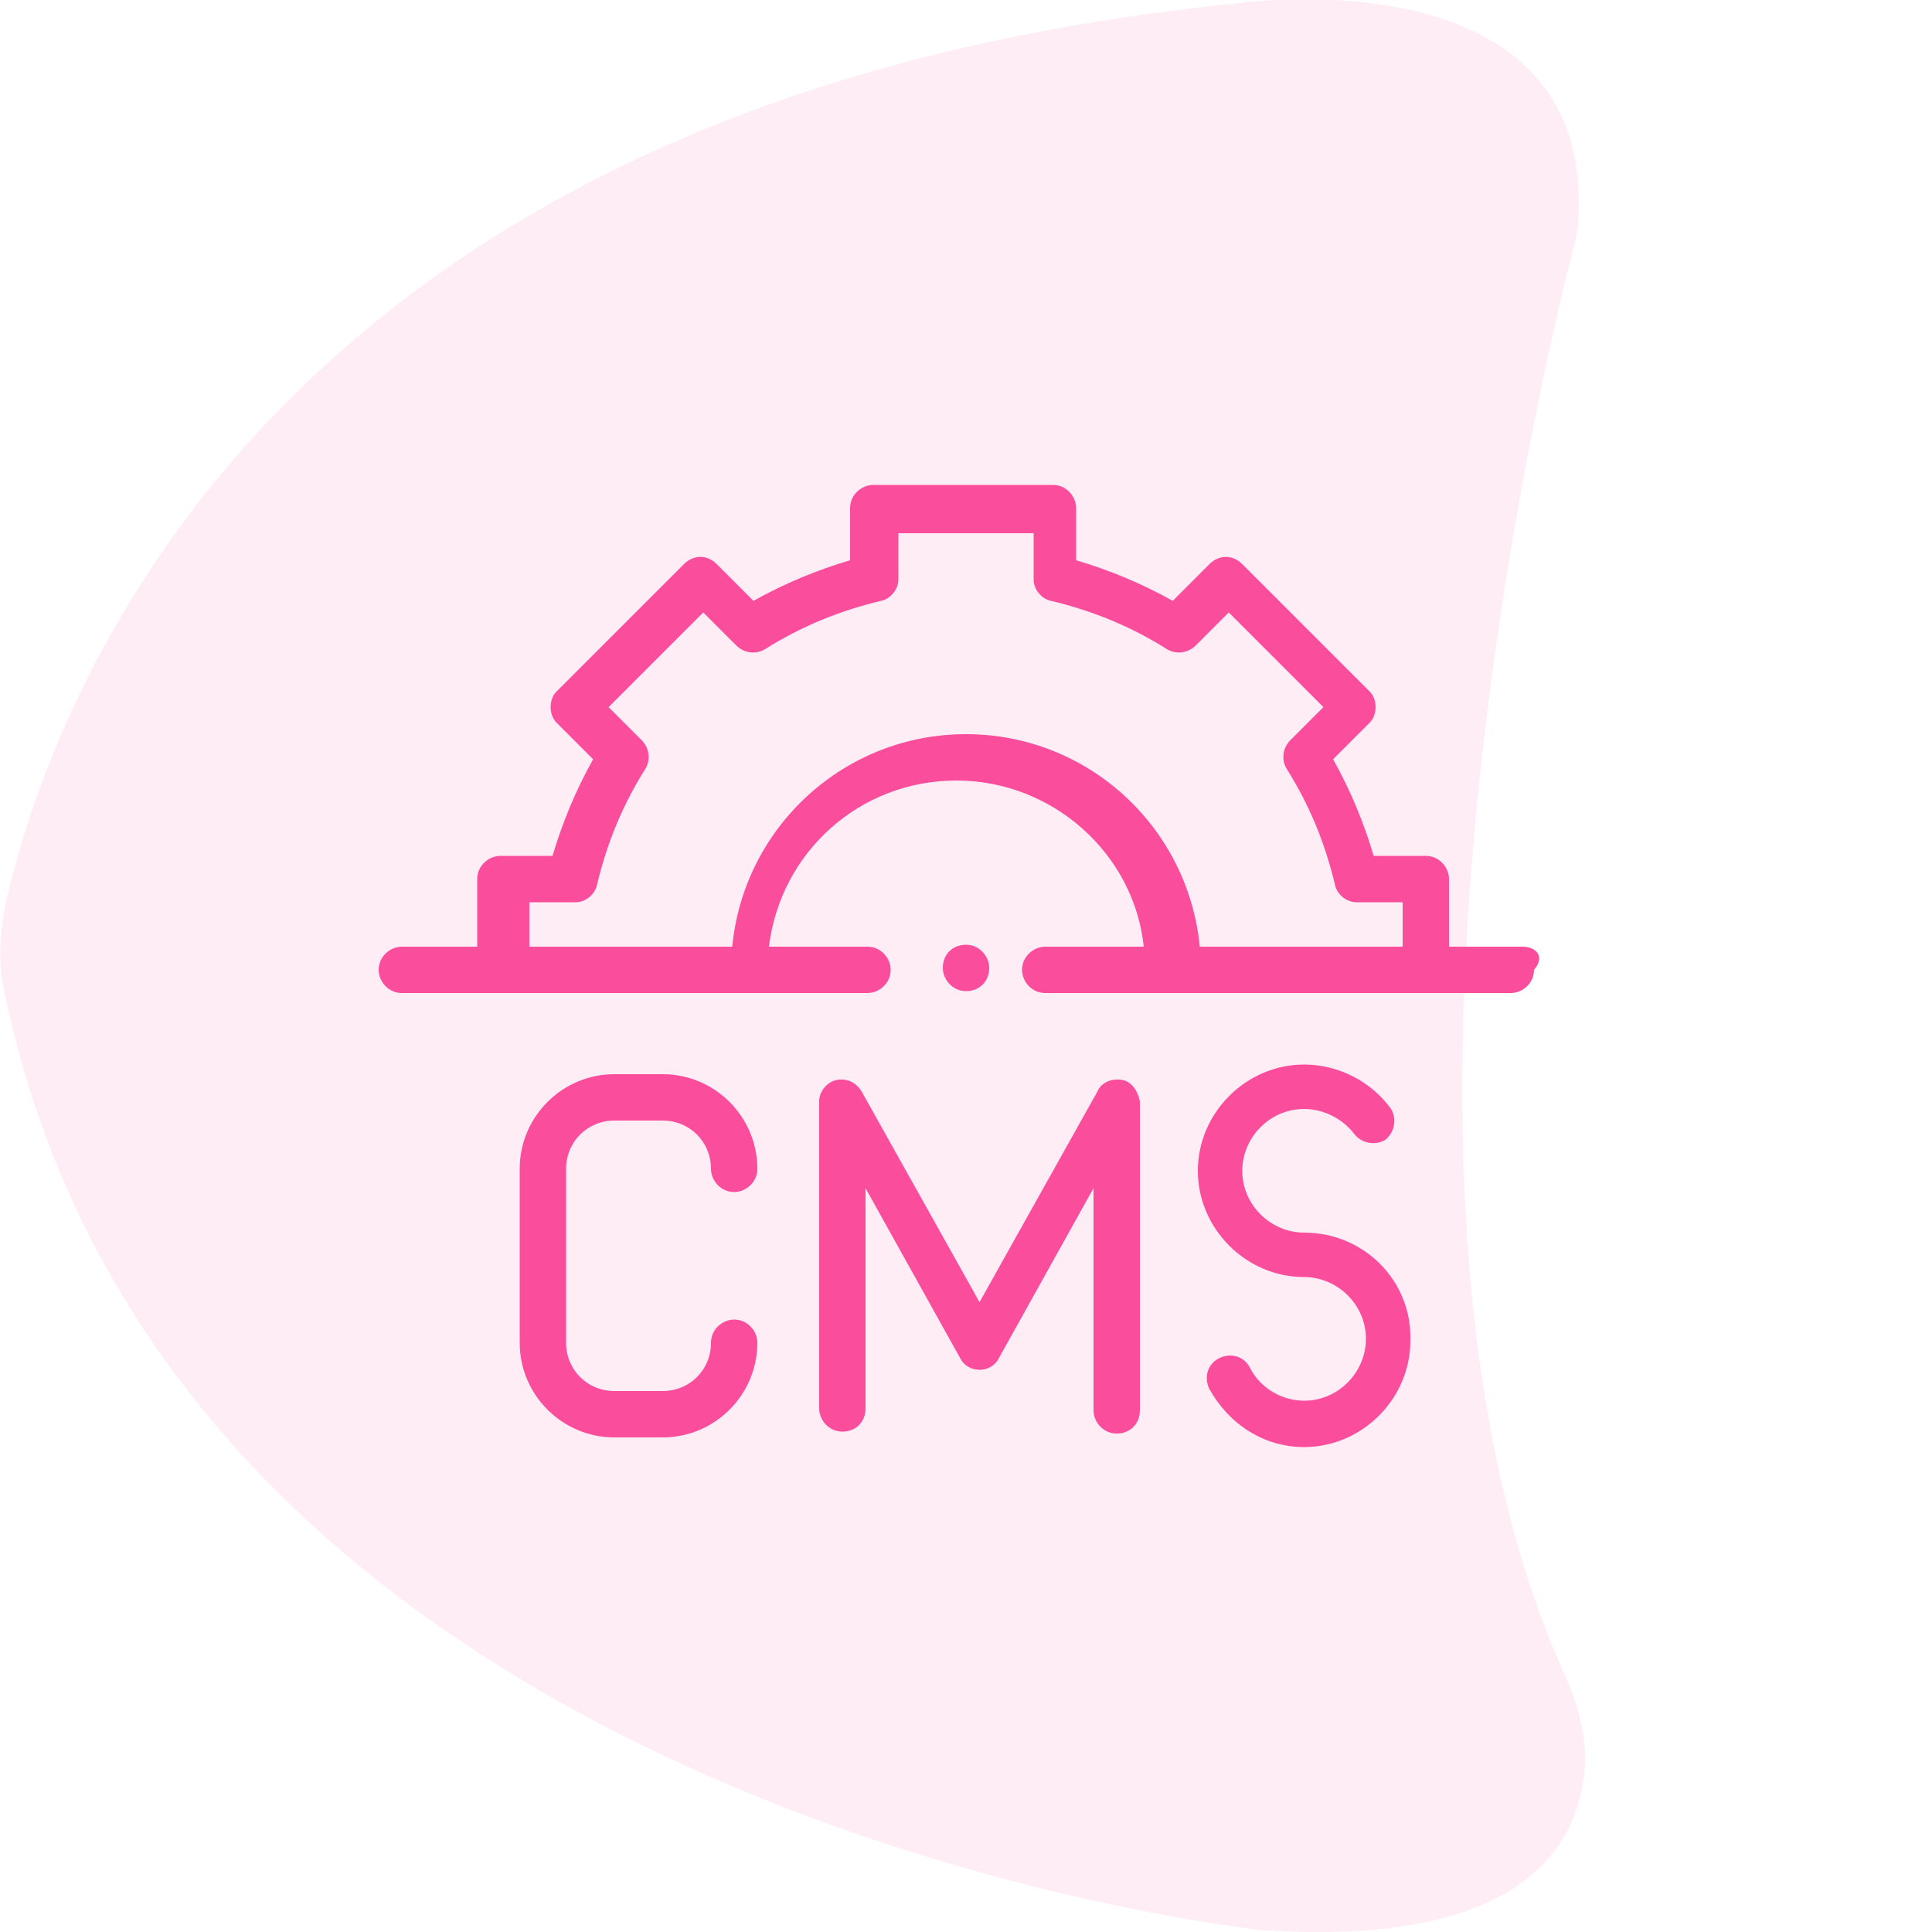
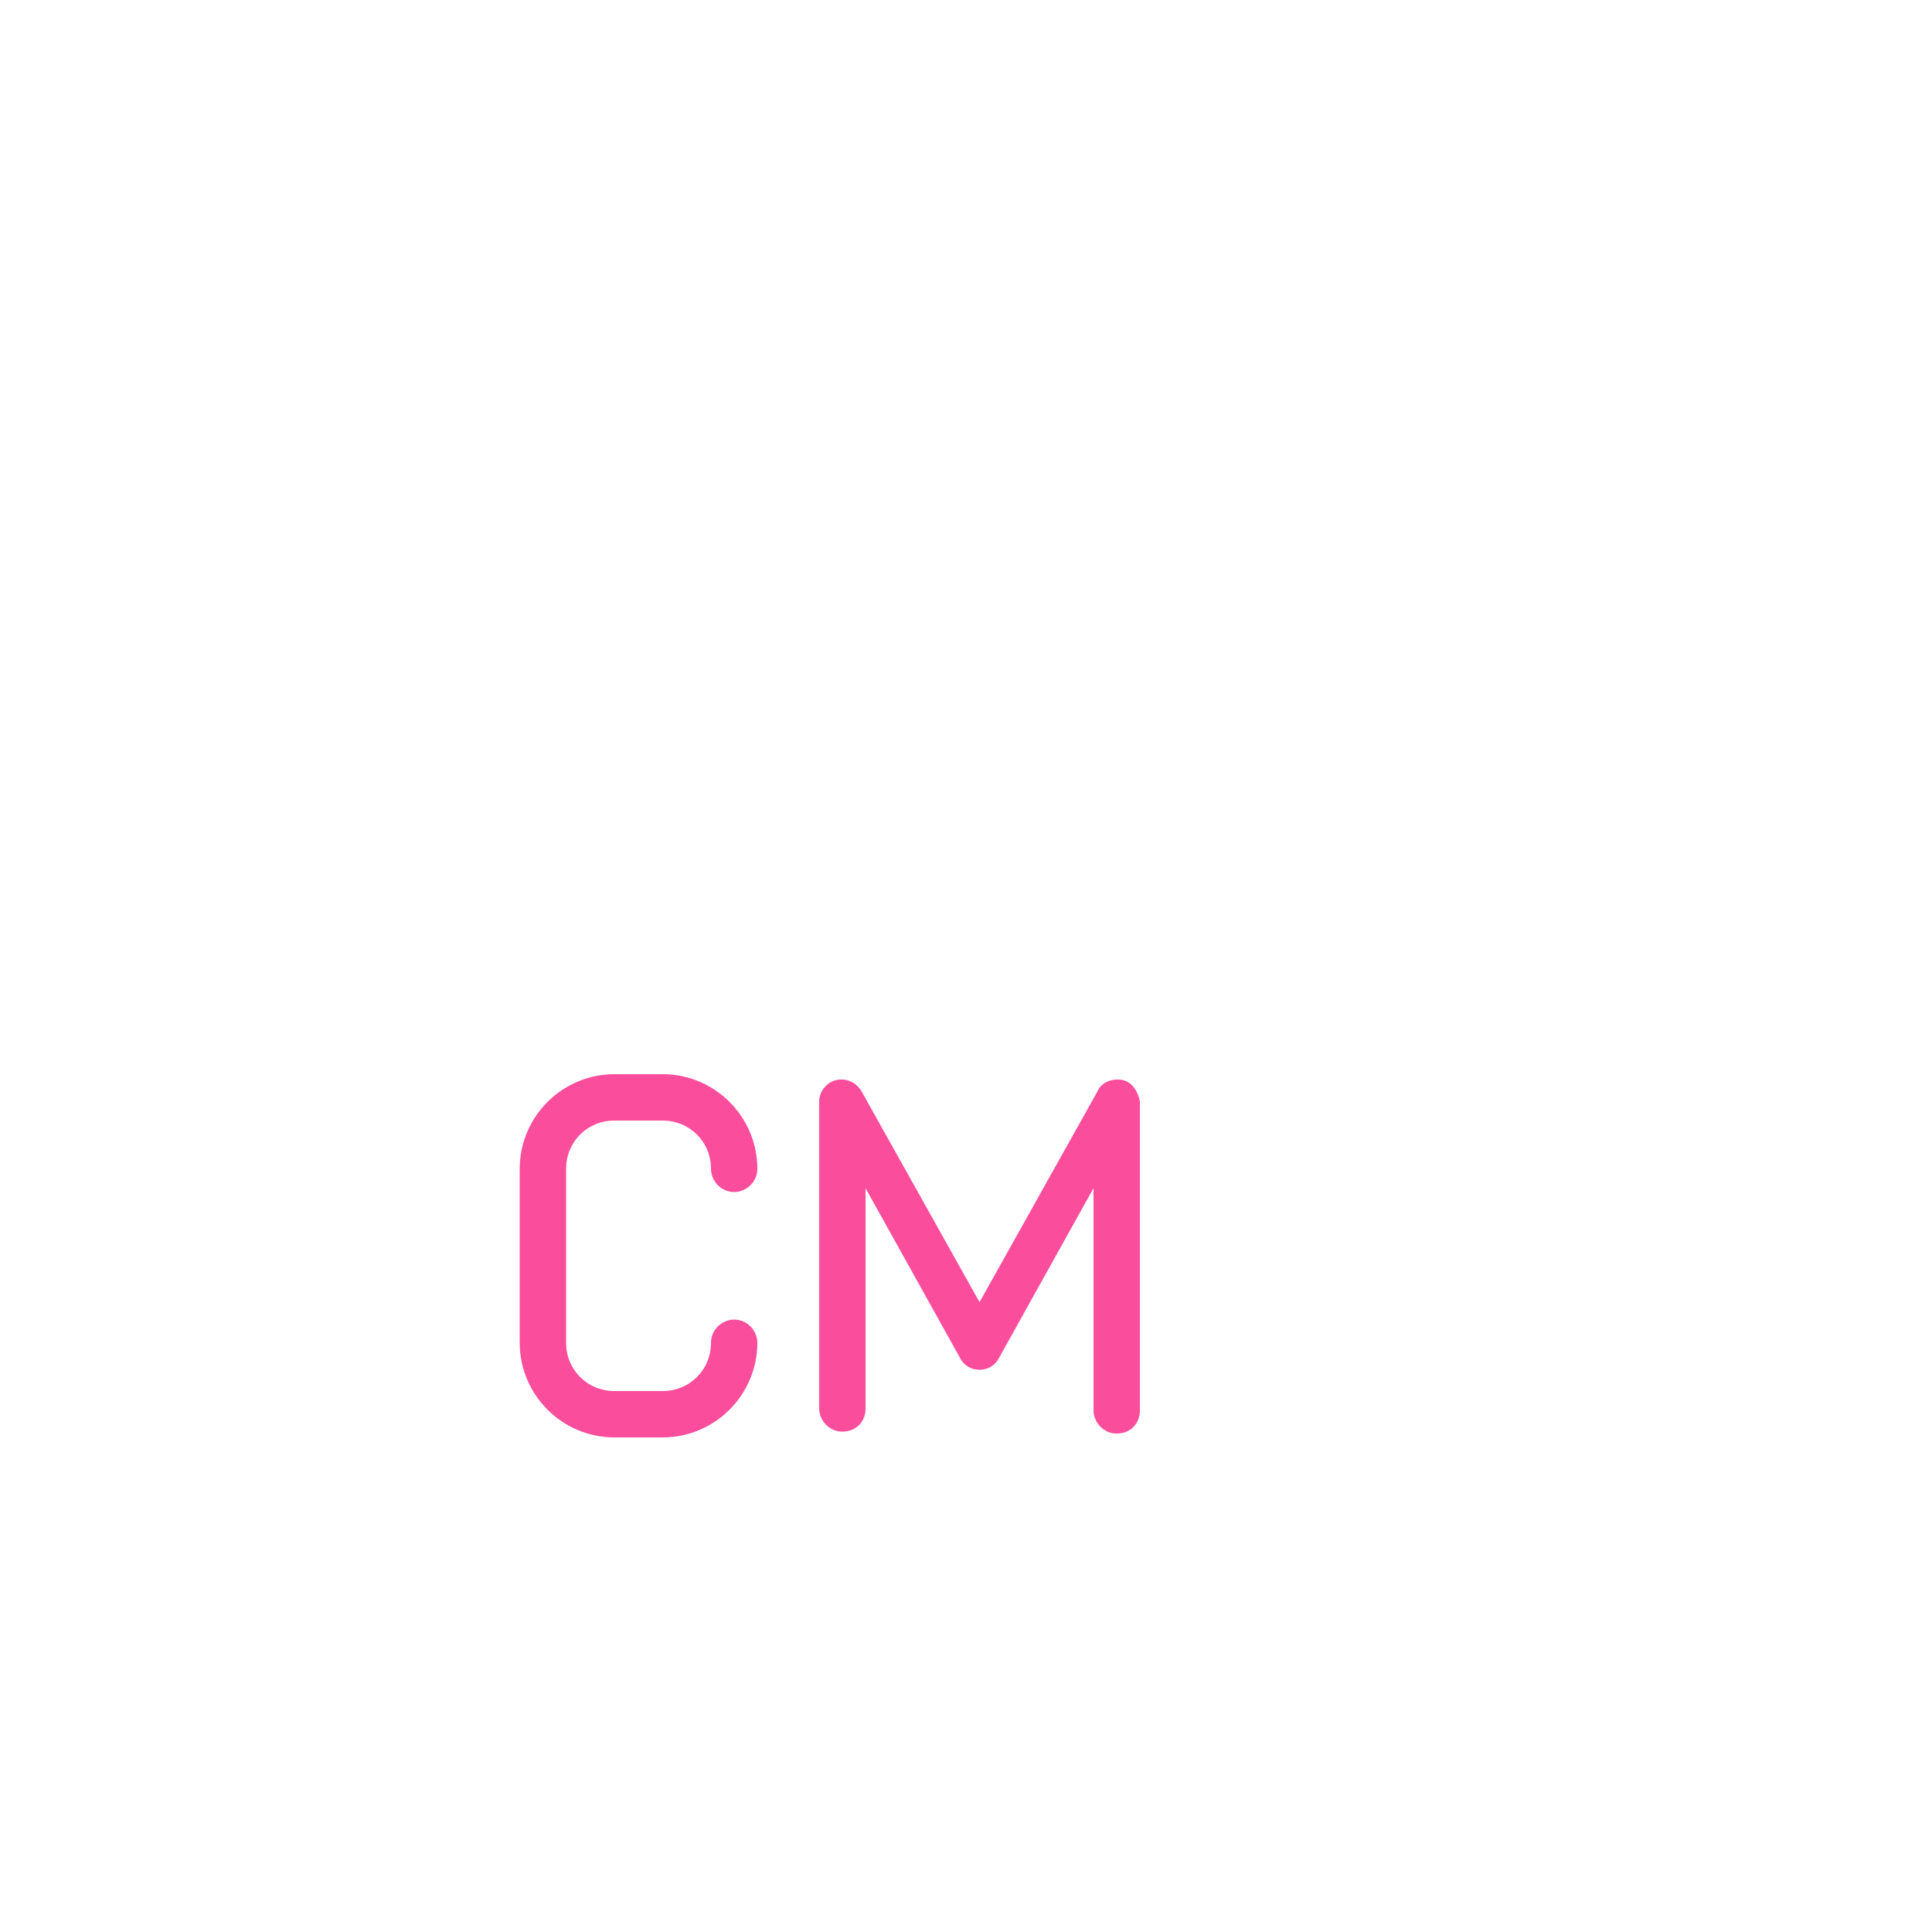
<svg xmlns="http://www.w3.org/2000/svg" version="1.1" id="Layer_1" x="0px" y="0px" viewBox="0 0 100 100" style="enable-background:new 0 0 100 100;" xml:space="preserve">
  <style type="text/css">
	.st0{opacity:0.1;fill:#FA4D9C;enable-background:new    ;}
	.st1{fill:#FA4D9C;}
</style>
-   <path id="_x35_" class="st0" d="M63.8,0.2c0,0,18.5-2.8,17.9,10.9c0,0.6-0.1,1.2-0.3,1.9c-1.7,6.6-11.7,48.8-0.4,73.7  c0.7,1.6,1.2,3.4,1,5.1c-0.4,3.8-3.3,9-16.7,8.1c0,0-56.4-5.8-65.1-48.7c-0.3-1.3-0.2-2.7,0-4C2.1,38.2,12.4,5.4,63.8,0.2z" />
  <g>
-     <path class="st1" d="M78.8,49H75v-3.5c0-0.6-0.5-1.2-1.2-1.2h-2.7c-0.5-1.7-1.2-3.4-2.1-5l1.9-1.9c0.2-0.2,0.3-0.5,0.3-0.8   c0-0.3-0.1-0.6-0.3-0.8l-6.6-6.6c-0.5-0.5-1.2-0.5-1.7,0l-1.9,1.9c-1.6-0.9-3.3-1.6-5-2.1v-2.7c0-0.6-0.5-1.2-1.2-1.2h-9.3   c-0.6,0-1.2,0.5-1.2,1.2V29c-1.7,0.5-3.4,1.2-5,2.1l-1.9-1.9c-0.5-0.5-1.2-0.5-1.7,0l-6.6,6.6c-0.2,0.2-0.3,0.5-0.3,0.8   s0.1,0.6,0.3,0.8l1.9,1.9c-0.9,1.6-1.6,3.3-2.1,5h-2.7c-0.6,0-1.2,0.5-1.2,1.2V49h-3.9c-0.6,0-1.2,0.5-1.2,1.2   c0,0.6,0.5,1.2,1.2,1.2h24.1c0.6,0,1.2-0.5,1.2-1.2c0-0.6-0.5-1.2-1.2-1.2h-5.1c0.6-4.9,4.7-8.6,9.7-8.6s9.2,3.8,9.7,8.6h-5.1   c-0.6,0-1.2,0.5-1.2,1.2c0,0.6,0.5,1.2,1.2,1.2h24.1c0.6,0,1.2-0.5,1.2-1.2C80,49.5,79.5,49,78.8,49z M50,38   c-6.3,0-11.5,4.8-12.1,11H27.4v-2.3h2.4c0.5,0,1-0.4,1.1-0.9c0.5-2.1,1.3-4.1,2.5-6c0.3-0.5,0.2-1.1-0.2-1.5l-1.7-1.7l4.9-4.9   l1.7,1.7c0.4,0.4,1,0.5,1.5,0.2c1.9-1.2,3.9-2,6-2.5c0.5-0.1,0.9-0.6,0.9-1.1v-2.4h7v2.4c0,0.5,0.4,1,0.9,1.1   c2.1,0.5,4.1,1.3,6,2.5c0.5,0.3,1.1,0.2,1.5-0.2l1.7-1.7l4.9,4.9l-1.7,1.7c-0.4,0.4-0.5,1-0.2,1.5c1.2,1.9,2,3.9,2.5,6   c0.1,0.5,0.6,0.9,1.1,0.9h2.4V49H62.1C61.5,42.8,56.3,38,50,38z" />
    <path class="st1" d="M31.8,58h2.5c1.4,0,2.5,1.1,2.5,2.5c0,0.6,0.5,1.2,1.2,1.2c0.6,0,1.2-0.5,1.2-1.2c0-2.7-2.2-4.9-4.9-4.9h-2.5   c-2.7,0-4.9,2.2-4.9,4.9v9c0,2.7,2.2,4.9,4.9,4.9h2.5c2.7,0,4.9-2.2,4.9-4.9c0-0.6-0.5-1.2-1.2-1.2c-0.6,0-1.2,0.5-1.2,1.2   c0,1.4-1.1,2.5-2.5,2.5h-2.5c-1.4,0-2.5-1.1-2.5-2.5v-9C29.3,59.1,30.4,58,31.8,58z" />
    <path class="st1" d="M58.1,55.9c-0.5-0.1-1.1,0.1-1.3,0.6l-6.1,10.9l-6.1-10.9c-0.3-0.5-0.8-0.7-1.3-0.6c-0.5,0.1-0.9,0.6-0.9,1.1   v15.9c0,0.6,0.5,1.2,1.2,1.2s1.2-0.5,1.2-1.2V61.5l4.9,8.8c0.2,0.4,0.6,0.6,1,0.6s0.8-0.2,1-0.6l4.9-8.8v11.5   c0,0.6,0.5,1.2,1.2,1.2s1.2-0.5,1.2-1.2V57C58.9,56.5,58.6,56,58.1,55.9z" />
-     <path class="st1" d="M67.5,63.8c-1.7,0-3.2-1.4-3.2-3.2c0-1.7,1.4-3.2,3.2-3.2c1,0,2,0.5,2.6,1.3c0.4,0.5,1.1,0.6,1.6,0.3   c0.5-0.4,0.6-1.1,0.3-1.6c-1-1.4-2.7-2.3-4.5-2.3c-3,0-5.5,2.5-5.5,5.5c0,3,2.5,5.5,5.5,5.5c1.7,0,3.2,1.4,3.2,3.2   c0,1.7-1.4,3.2-3.2,3.2c-1.2,0-2.3-0.7-2.8-1.7c-0.3-0.6-1-0.8-1.6-0.5c-0.6,0.3-0.8,1-0.5,1.6c1,1.8,2.8,3,4.9,3   c3,0,5.5-2.5,5.5-5.5C73.1,66.3,70.6,63.8,67.5,63.8z" />
-     <path class="st1" d="M51.2,50.1c0-0.6-0.5-1.2-1.2-1.2s-1.2,0.5-1.2,1.2c0,0.6,0.5,1.2,1.2,1.2S51.2,50.8,51.2,50.1z" />
  </g>
</svg>